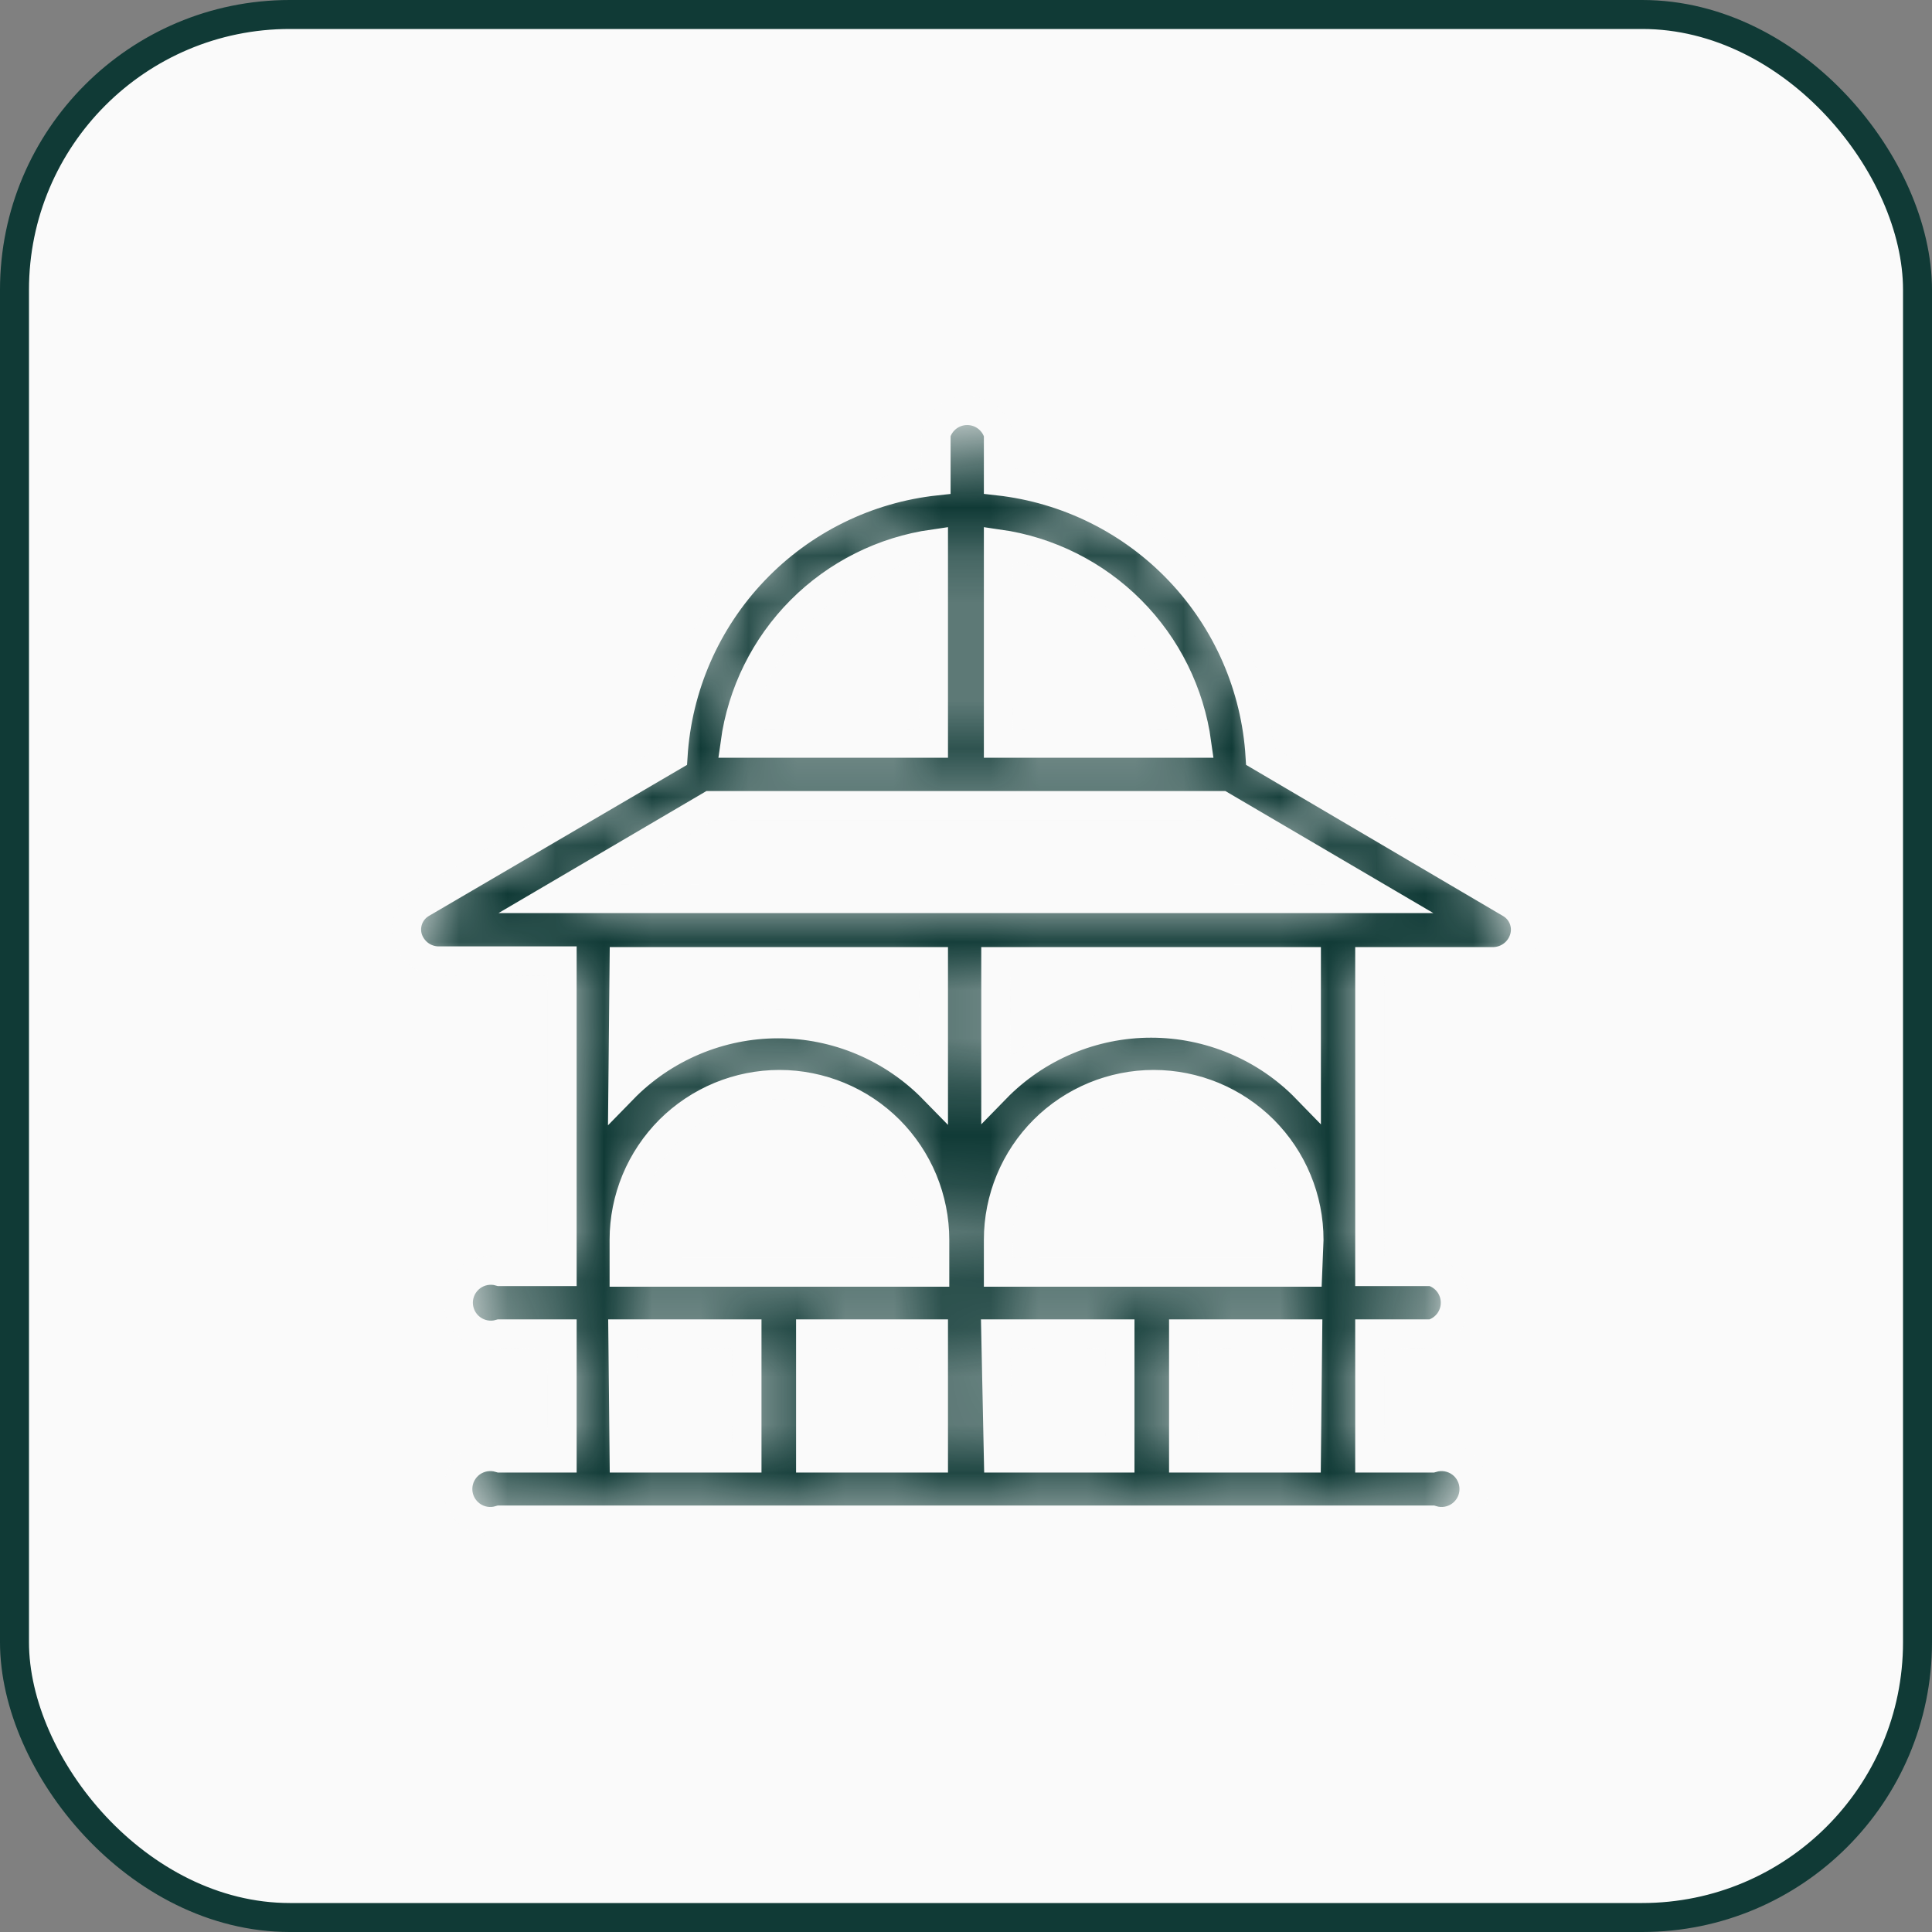
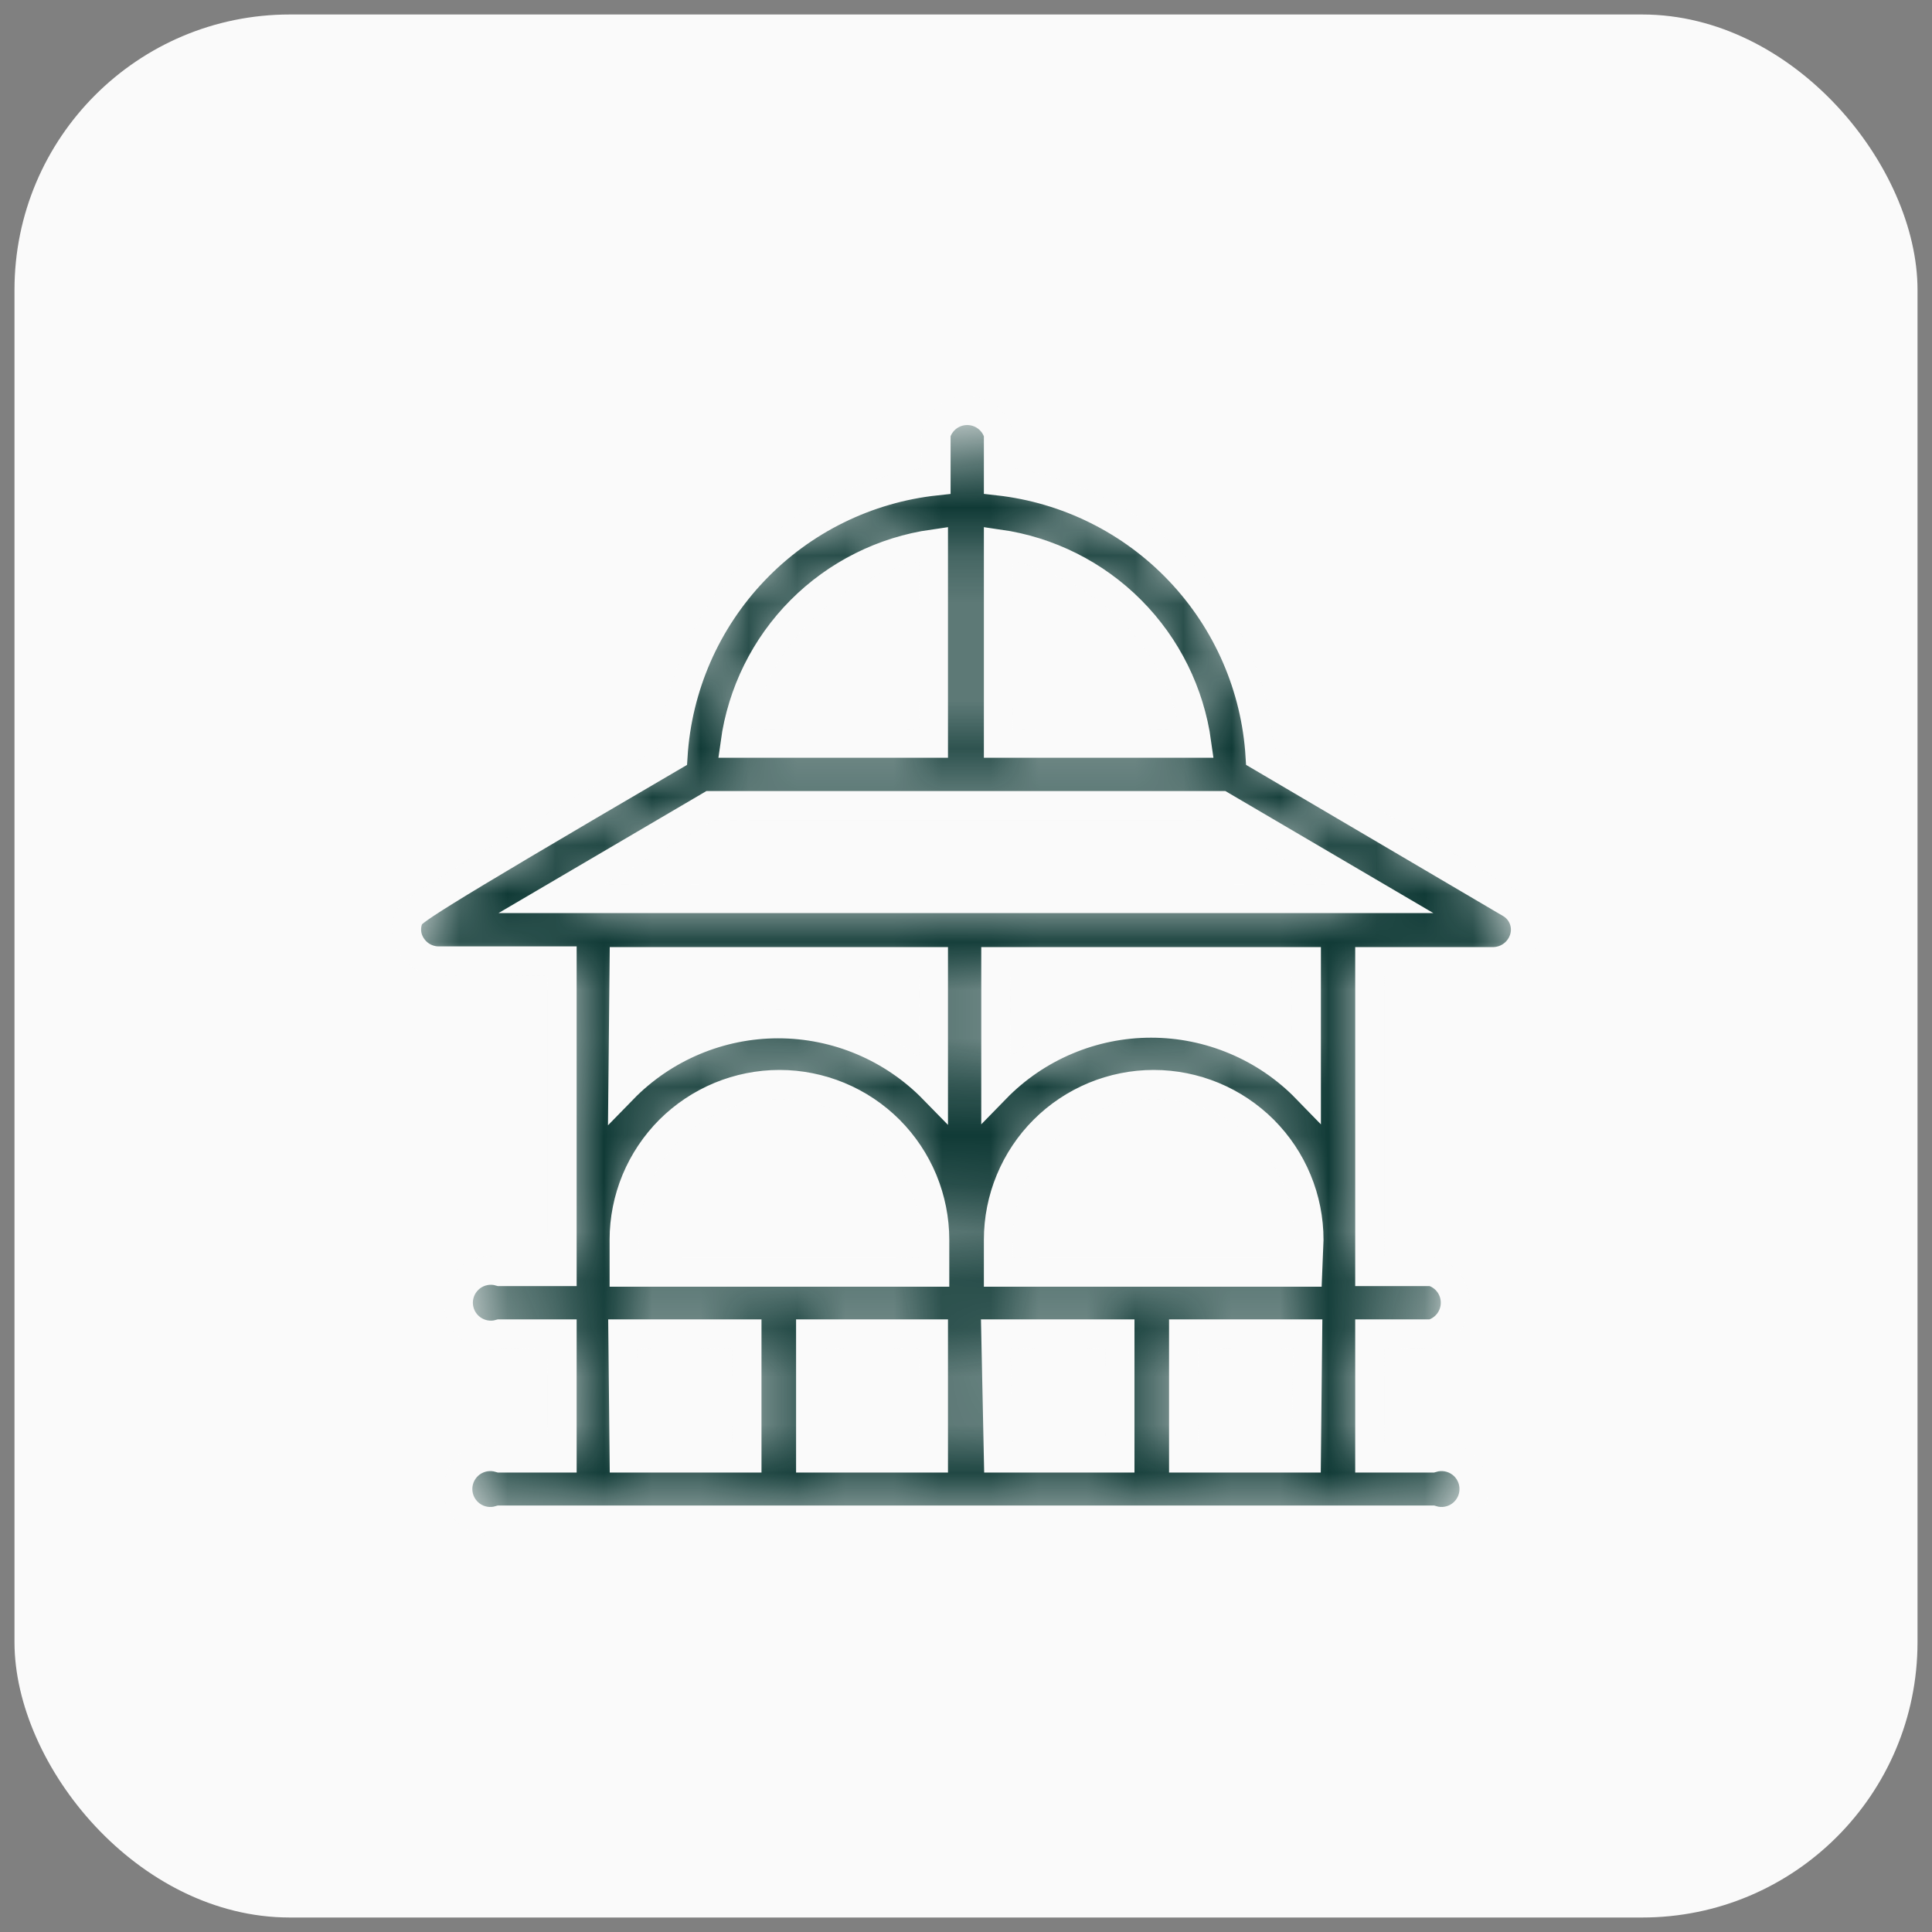
<svg xmlns="http://www.w3.org/2000/svg" width="40" height="40" viewBox="0 0 40 40" fill="none">
  <rect x="0" y="0" width="40" height="40" fill="#808080" stroke="none" />
  <rect x="0.3" y="0.3" width="39.4" height="39.4" rx="5.7" fill="#FAFAFA" />
-   <rect x="0.3" y="0.3" width="39.4" height="39.4" rx="5.7" stroke="#103A36" stroke-width="0.6" />
  <mask id="path-2-inside-1_115_281" fill="white">
    <path d="M31.258 18.699L26.088 15.658C26.001 14.221 25.409 12.862 24.418 11.82C23.427 10.777 22.099 10.117 20.67 9.957V8.983C20.629 8.844 20.544 8.721 20.428 8.634C20.312 8.547 20.17 8.5 20.025 8.5C19.88 8.5 19.738 8.547 19.622 8.634C19.506 8.721 19.421 8.844 19.381 8.983V9.957C17.946 10.111 16.612 10.768 15.616 11.812C14.619 12.855 14.024 14.217 13.935 15.658L8.738 18.699C8.615 18.768 8.519 18.876 8.465 19.007C8.412 19.137 8.404 19.282 8.443 19.418C8.483 19.551 8.565 19.669 8.675 19.755C8.786 19.84 8.921 19.889 9.061 19.894H11.639V26.327H10.35C10.25 26.297 10.144 26.292 10.042 26.311C9.939 26.329 9.842 26.372 9.759 26.434C9.676 26.497 9.608 26.578 9.561 26.671C9.515 26.764 9.49 26.867 9.49 26.971C9.49 27.075 9.515 27.178 9.561 27.271C9.608 27.365 9.676 27.446 9.759 27.508C9.842 27.571 9.939 27.613 10.042 27.632C10.144 27.65 10.25 27.645 10.35 27.616H11.639V30.187H10.35C10.249 30.156 10.143 30.149 10.039 30.166C9.935 30.184 9.837 30.226 9.752 30.288C9.668 30.35 9.599 30.432 9.551 30.526C9.504 30.62 9.479 30.723 9.479 30.829C9.479 30.934 9.504 31.038 9.551 31.131C9.599 31.225 9.668 31.307 9.752 31.369C9.837 31.432 9.935 31.473 10.039 31.491C10.143 31.508 10.249 31.501 10.35 31.47H29.647C29.747 31.501 29.854 31.508 29.957 31.491C30.061 31.473 30.159 31.432 30.244 31.369C30.329 31.307 30.398 31.225 30.445 31.131C30.493 31.038 30.517 30.934 30.517 30.829C30.517 30.723 30.493 30.62 30.445 30.526C30.398 30.432 30.329 30.35 30.244 30.288C30.159 30.226 30.061 30.184 29.957 30.166C29.854 30.149 29.747 30.156 29.647 30.187H28.358V27.616H29.647C29.786 27.575 29.909 27.49 29.996 27.374C30.083 27.258 30.13 27.116 30.13 26.971C30.13 26.826 30.083 26.684 29.996 26.568C29.909 26.452 29.786 26.367 29.647 26.327H28.358V19.908H30.936C31.076 19.902 31.21 19.854 31.321 19.768C31.432 19.683 31.513 19.565 31.554 19.431C31.596 19.294 31.59 19.146 31.536 19.012C31.482 18.879 31.384 18.768 31.258 18.699ZM24.779 15.389H20.67V11.26C21.71 11.408 22.675 11.891 23.416 12.636C24.158 13.381 24.636 14.348 24.779 15.389ZM19.327 11.26V15.389H15.218C15.361 14.348 15.839 13.381 16.58 12.636C17.322 11.891 18.286 11.408 19.327 11.26ZM12.921 19.908H19.327V22.553C18.908 22.124 18.408 21.783 17.856 21.55C17.303 21.317 16.71 21.197 16.111 21.197C15.511 21.197 14.918 21.317 14.366 21.55C13.813 21.783 13.313 22.124 12.895 22.553L12.921 19.908ZM27.075 26.34H20.67V25.669C20.67 25.246 20.753 24.828 20.915 24.438C21.076 24.048 21.313 23.693 21.612 23.394C21.91 23.096 22.265 22.859 22.655 22.697C23.045 22.536 23.463 22.452 23.886 22.452C24.308 22.452 24.727 22.536 25.117 22.697C25.507 22.859 25.861 23.096 26.16 23.394C26.459 23.693 26.696 24.048 26.857 24.438C27.019 24.828 27.102 25.246 27.102 25.669L27.075 26.34ZM12.921 25.669C12.921 25.246 13.005 24.828 13.166 24.438C13.328 24.048 13.565 23.693 13.863 23.394C14.162 23.096 14.517 22.859 14.907 22.697C15.297 22.536 15.715 22.452 16.137 22.452C16.56 22.452 16.978 22.536 17.368 22.697C17.759 22.859 18.113 23.096 18.412 23.394C18.71 23.693 18.947 24.048 19.109 24.438C19.27 24.828 19.354 25.246 19.354 25.669V26.34H12.921V25.669ZM19.327 27.616V30.187H16.782V27.616H19.327ZM20.616 27.616H23.188V30.187H20.67L20.616 27.616ZM12.895 27.616H15.466V30.187H12.921L12.895 27.616ZM27.048 30.187H24.504V27.616H27.075L27.048 30.187ZM27.048 22.54C26.63 22.11 26.13 21.769 25.577 21.537C25.025 21.304 24.432 21.184 23.832 21.184C23.233 21.184 22.639 21.304 22.087 21.537C21.535 21.769 21.035 22.11 20.616 22.54V19.908H27.048V22.54ZM11.424 18.605L14.707 16.678H25.289L28.573 18.605H11.424Z" />
  </mask>
-   <path d="M31.258 18.699L26.088 15.658C26.001 14.221 25.409 12.862 24.418 11.82C23.427 10.777 22.099 10.117 20.67 9.957V8.983C20.629 8.844 20.544 8.721 20.428 8.634C20.312 8.547 20.17 8.5 20.025 8.5C19.88 8.5 19.738 8.547 19.622 8.634C19.506 8.721 19.421 8.844 19.381 8.983V9.957C17.946 10.111 16.612 10.768 15.616 11.812C14.619 12.855 14.024 14.217 13.935 15.658L8.738 18.699C8.615 18.768 8.519 18.876 8.465 19.007C8.412 19.137 8.404 19.282 8.443 19.418C8.483 19.551 8.565 19.669 8.675 19.755C8.786 19.84 8.921 19.889 9.061 19.894H11.639V26.327H10.35C10.25 26.297 10.144 26.292 10.042 26.311C9.939 26.329 9.842 26.372 9.759 26.434C9.676 26.497 9.608 26.578 9.561 26.671C9.515 26.764 9.49 26.867 9.49 26.971C9.49 27.075 9.515 27.178 9.561 27.271C9.608 27.365 9.676 27.446 9.759 27.508C9.842 27.571 9.939 27.613 10.042 27.632C10.144 27.65 10.25 27.645 10.35 27.616H11.639V30.187H10.35C10.249 30.156 10.143 30.149 10.039 30.166C9.935 30.184 9.837 30.226 9.752 30.288C9.668 30.35 9.599 30.432 9.551 30.526C9.504 30.62 9.479 30.723 9.479 30.829C9.479 30.934 9.504 31.038 9.551 31.131C9.599 31.225 9.668 31.307 9.752 31.369C9.837 31.432 9.935 31.473 10.039 31.491C10.143 31.508 10.249 31.501 10.35 31.47H29.647C29.747 31.501 29.854 31.508 29.957 31.491C30.061 31.473 30.159 31.432 30.244 31.369C30.329 31.307 30.398 31.225 30.445 31.131C30.493 31.038 30.517 30.934 30.517 30.829C30.517 30.723 30.493 30.62 30.445 30.526C30.398 30.432 30.329 30.35 30.244 30.288C30.159 30.226 30.061 30.184 29.957 30.166C29.854 30.149 29.747 30.156 29.647 30.187H28.358V27.616H29.647C29.786 27.575 29.909 27.49 29.996 27.374C30.083 27.258 30.13 27.116 30.13 26.971C30.13 26.826 30.083 26.684 29.996 26.568C29.909 26.452 29.786 26.367 29.647 26.327H28.358V19.908H30.936C31.076 19.902 31.21 19.854 31.321 19.768C31.432 19.683 31.513 19.565 31.554 19.431C31.596 19.294 31.59 19.146 31.536 19.012C31.482 18.879 31.384 18.768 31.258 18.699ZM24.779 15.389H20.67V11.26C21.71 11.408 22.675 11.891 23.416 12.636C24.158 13.381 24.636 14.348 24.779 15.389ZM19.327 11.26V15.389H15.218C15.361 14.348 15.839 13.381 16.58 12.636C17.322 11.891 18.286 11.408 19.327 11.26ZM12.921 19.908H19.327V22.553C18.908 22.124 18.408 21.783 17.856 21.55C17.303 21.317 16.71 21.197 16.111 21.197C15.511 21.197 14.918 21.317 14.366 21.55C13.813 21.783 13.313 22.124 12.895 22.553L12.921 19.908ZM27.075 26.34H20.67V25.669C20.67 25.246 20.753 24.828 20.915 24.438C21.076 24.048 21.313 23.693 21.612 23.394C21.91 23.096 22.265 22.859 22.655 22.697C23.045 22.536 23.463 22.452 23.886 22.452C24.308 22.452 24.727 22.536 25.117 22.697C25.507 22.859 25.861 23.096 26.16 23.394C26.459 23.693 26.696 24.048 26.857 24.438C27.019 24.828 27.102 25.246 27.102 25.669L27.075 26.34ZM12.921 25.669C12.921 25.246 13.005 24.828 13.166 24.438C13.328 24.048 13.565 23.693 13.863 23.394C14.162 23.096 14.517 22.859 14.907 22.697C15.297 22.536 15.715 22.452 16.137 22.452C16.56 22.452 16.978 22.536 17.368 22.697C17.759 22.859 18.113 23.096 18.412 23.394C18.71 23.693 18.947 24.048 19.109 24.438C19.27 24.828 19.354 25.246 19.354 25.669V26.34H12.921V25.669ZM19.327 27.616V30.187H16.782V27.616H19.327ZM20.616 27.616H23.188V30.187H20.67L20.616 27.616ZM12.895 27.616H15.466V30.187H12.921L12.895 27.616ZM27.048 30.187H24.504V27.616H27.075L27.048 30.187ZM27.048 22.54C26.63 22.11 26.13 21.769 25.577 21.537C25.025 21.304 24.432 21.184 23.832 21.184C23.233 21.184 22.639 21.304 22.087 21.537C21.535 21.769 21.035 22.11 20.616 22.54V19.908H27.048V22.54ZM11.424 18.605L14.707 16.678H25.289L28.573 18.605H11.424Z" fill="#103A36" stroke="#FAFAFA" stroke-width="0.6" mask="url(#path-2-inside-1_115_281)" />
+   <path d="M31.258 18.699L26.088 15.658C26.001 14.221 25.409 12.862 24.418 11.82C23.427 10.777 22.099 10.117 20.67 9.957V8.983C20.629 8.844 20.544 8.721 20.428 8.634C20.312 8.547 20.17 8.5 20.025 8.5C19.88 8.5 19.738 8.547 19.622 8.634C19.506 8.721 19.421 8.844 19.381 8.983V9.957C17.946 10.111 16.612 10.768 15.616 11.812C14.619 12.855 14.024 14.217 13.935 15.658C8.615 18.768 8.519 18.876 8.465 19.007C8.412 19.137 8.404 19.282 8.443 19.418C8.483 19.551 8.565 19.669 8.675 19.755C8.786 19.84 8.921 19.889 9.061 19.894H11.639V26.327H10.35C10.25 26.297 10.144 26.292 10.042 26.311C9.939 26.329 9.842 26.372 9.759 26.434C9.676 26.497 9.608 26.578 9.561 26.671C9.515 26.764 9.49 26.867 9.49 26.971C9.49 27.075 9.515 27.178 9.561 27.271C9.608 27.365 9.676 27.446 9.759 27.508C9.842 27.571 9.939 27.613 10.042 27.632C10.144 27.65 10.25 27.645 10.35 27.616H11.639V30.187H10.35C10.249 30.156 10.143 30.149 10.039 30.166C9.935 30.184 9.837 30.226 9.752 30.288C9.668 30.35 9.599 30.432 9.551 30.526C9.504 30.62 9.479 30.723 9.479 30.829C9.479 30.934 9.504 31.038 9.551 31.131C9.599 31.225 9.668 31.307 9.752 31.369C9.837 31.432 9.935 31.473 10.039 31.491C10.143 31.508 10.249 31.501 10.35 31.47H29.647C29.747 31.501 29.854 31.508 29.957 31.491C30.061 31.473 30.159 31.432 30.244 31.369C30.329 31.307 30.398 31.225 30.445 31.131C30.493 31.038 30.517 30.934 30.517 30.829C30.517 30.723 30.493 30.62 30.445 30.526C30.398 30.432 30.329 30.35 30.244 30.288C30.159 30.226 30.061 30.184 29.957 30.166C29.854 30.149 29.747 30.156 29.647 30.187H28.358V27.616H29.647C29.786 27.575 29.909 27.49 29.996 27.374C30.083 27.258 30.13 27.116 30.13 26.971C30.13 26.826 30.083 26.684 29.996 26.568C29.909 26.452 29.786 26.367 29.647 26.327H28.358V19.908H30.936C31.076 19.902 31.21 19.854 31.321 19.768C31.432 19.683 31.513 19.565 31.554 19.431C31.596 19.294 31.59 19.146 31.536 19.012C31.482 18.879 31.384 18.768 31.258 18.699ZM24.779 15.389H20.67V11.26C21.71 11.408 22.675 11.891 23.416 12.636C24.158 13.381 24.636 14.348 24.779 15.389ZM19.327 11.26V15.389H15.218C15.361 14.348 15.839 13.381 16.58 12.636C17.322 11.891 18.286 11.408 19.327 11.26ZM12.921 19.908H19.327V22.553C18.908 22.124 18.408 21.783 17.856 21.55C17.303 21.317 16.71 21.197 16.111 21.197C15.511 21.197 14.918 21.317 14.366 21.55C13.813 21.783 13.313 22.124 12.895 22.553L12.921 19.908ZM27.075 26.34H20.67V25.669C20.67 25.246 20.753 24.828 20.915 24.438C21.076 24.048 21.313 23.693 21.612 23.394C21.91 23.096 22.265 22.859 22.655 22.697C23.045 22.536 23.463 22.452 23.886 22.452C24.308 22.452 24.727 22.536 25.117 22.697C25.507 22.859 25.861 23.096 26.16 23.394C26.459 23.693 26.696 24.048 26.857 24.438C27.019 24.828 27.102 25.246 27.102 25.669L27.075 26.34ZM12.921 25.669C12.921 25.246 13.005 24.828 13.166 24.438C13.328 24.048 13.565 23.693 13.863 23.394C14.162 23.096 14.517 22.859 14.907 22.697C15.297 22.536 15.715 22.452 16.137 22.452C16.56 22.452 16.978 22.536 17.368 22.697C17.759 22.859 18.113 23.096 18.412 23.394C18.71 23.693 18.947 24.048 19.109 24.438C19.27 24.828 19.354 25.246 19.354 25.669V26.34H12.921V25.669ZM19.327 27.616V30.187H16.782V27.616H19.327ZM20.616 27.616H23.188V30.187H20.67L20.616 27.616ZM12.895 27.616H15.466V30.187H12.921L12.895 27.616ZM27.048 30.187H24.504V27.616H27.075L27.048 30.187ZM27.048 22.54C26.63 22.11 26.13 21.769 25.577 21.537C25.025 21.304 24.432 21.184 23.832 21.184C23.233 21.184 22.639 21.304 22.087 21.537C21.535 21.769 21.035 22.11 20.616 22.54V19.908H27.048V22.54ZM11.424 18.605L14.707 16.678H25.289L28.573 18.605H11.424Z" fill="#103A36" stroke="#FAFAFA" stroke-width="0.6" mask="url(#path-2-inside-1_115_281)" />
</svg>